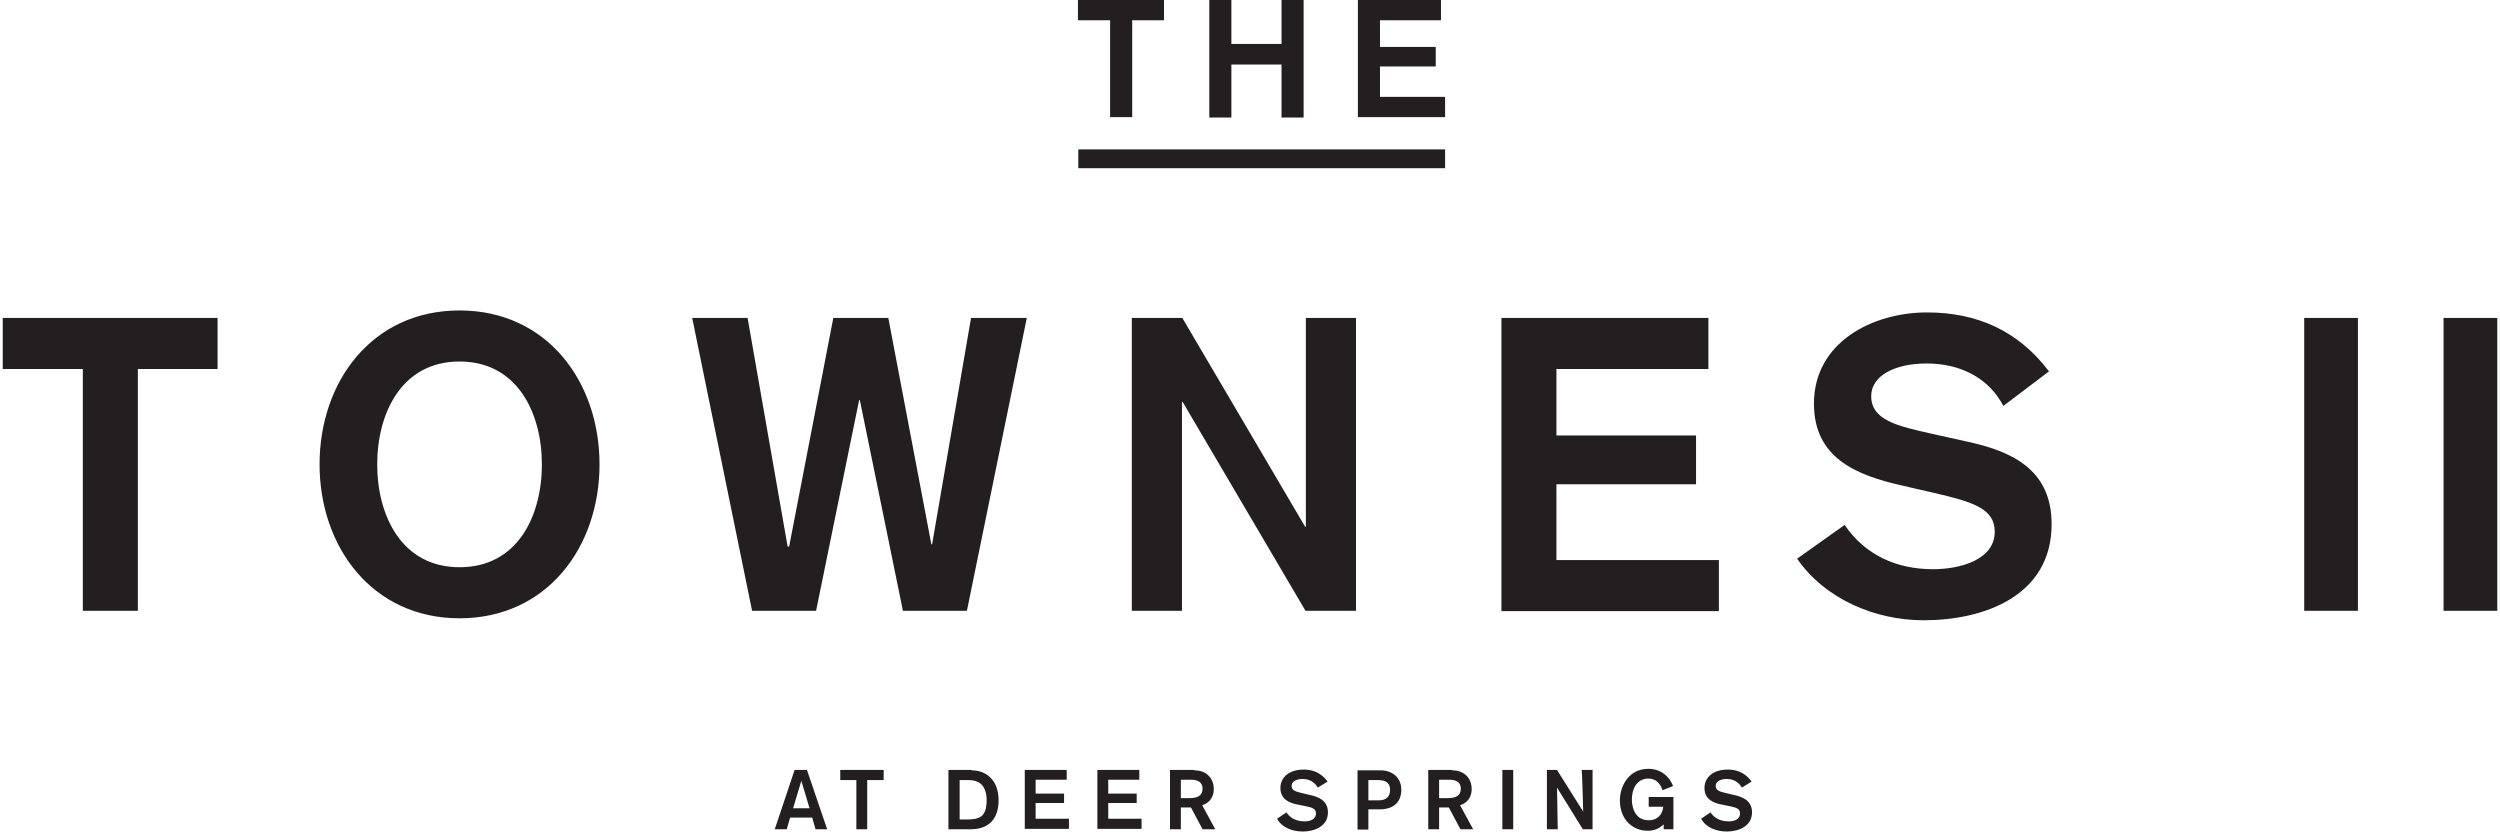
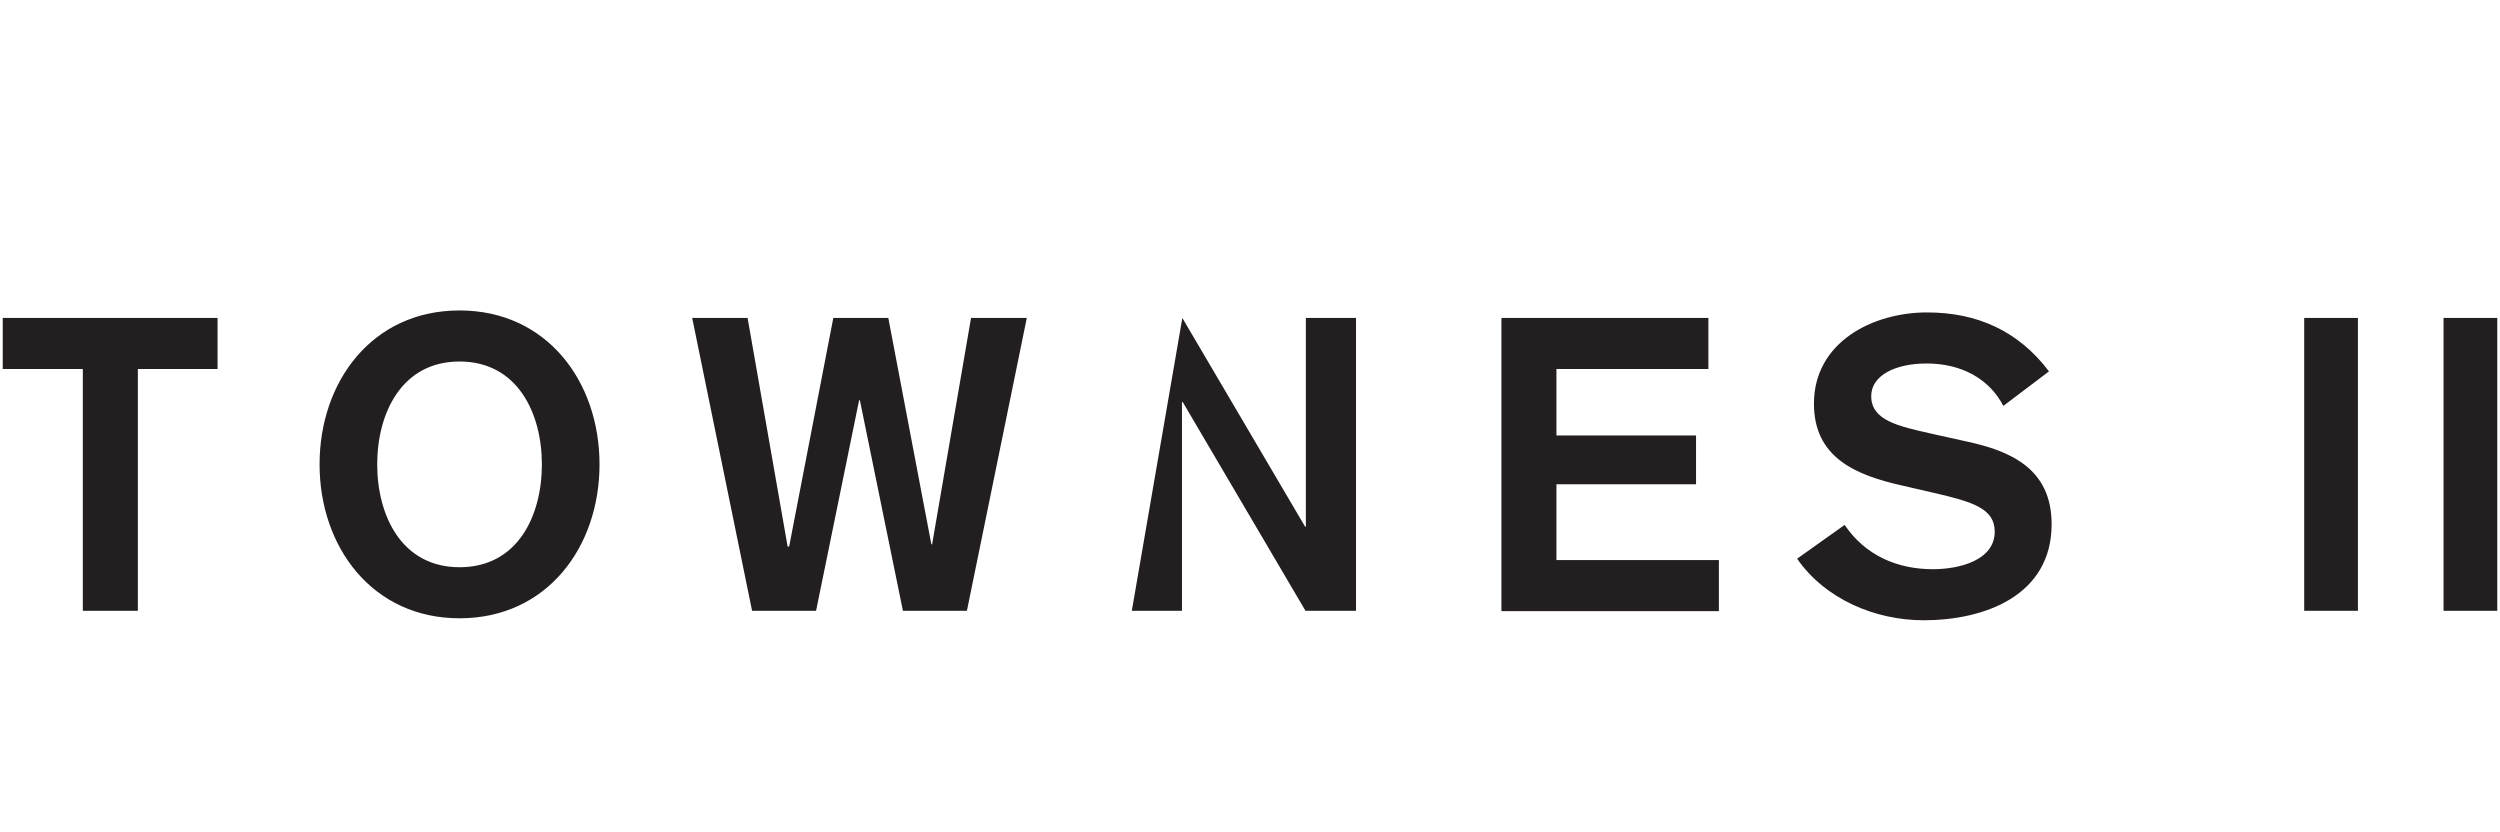
<svg xmlns="http://www.w3.org/2000/svg" width="457px" height="152px" viewBox="0 0 457 152" version="1.1">
  <title>Phase 2 logo</title>
  <g id="Registration-Page-(update)" stroke="none" stroke-width="1" fill="none" fill-rule="evenodd">
    <g id="210696-Deer-Springs_Registration-Page-Update_Phase-2-Logo" transform="translate(-153, -270)" fill="#231F20">
      <g id="LHS" transform="translate(83.5, 270)">
        <g id="Phase-2-logo" transform="translate(70, 0)">
-           <path d="M420.708,111.649 L430.528,111.649 L430.528,58.124 L420.708,58.124 L420.708,111.649 Z M446.18,111.649 L456,111.649 L456,58.124 L446.18,58.124 L446.18,111.649 Z M351.753,57.112 C360.921,57.112 368.446,60.475 374.056,67.887 L365.71,74.2 C363.177,69.328 358.183,66.446 351.683,66.446 C345.937,66.446 341.558,68.642 341.558,72.416 C341.558,76.877 346.552,77.906 352.573,79.278 L359.072,80.72 C367.009,82.435 374.536,85.661 374.536,95.817 C374.536,108.924 362.22,113.385 351.136,113.385 C342.31,113.385 333.142,109.541 328.011,102.129 L336.7,95.954 C340.464,101.512 346.279,104.051 352.847,104.051 C357.704,104.051 364.136,102.404 364.136,97.189 C364.136,93.003 360.236,91.768 353.121,90.121 L347.169,88.747 C338.616,86.827 331.089,83.601 331.089,73.788 C331.089,62.535 341.832,57.112 351.753,57.112 M311.795,58.124 L311.795,67.456 L284.017,67.456 L284.017,79.603 L309.538,79.603 L309.538,88.524 L284.017,88.524 L284.017,102.385 L313.711,102.385 L313.711,111.719 L273.96,111.719 L273.96,58.124 L311.795,58.124 Z M215.632,58.124 L238.074,96.279 L238.21,96.279 L238.21,58.124 L247.379,58.124 L247.379,111.651 L238.142,111.651 L215.701,73.494 L215.564,73.494 L215.564,111.651 L206.396,111.651 L206.396,58.124 L215.632,58.124 Z M136.16,58.124 L143.48,99.916 L143.754,99.916 L151.827,58.124 L161.885,58.124 L169.752,99.503 L169.89,99.503 L177.004,58.124 L187.199,58.124 L176.252,111.651 L164.553,111.651 L156.684,73.151 L156.547,73.151 L148.679,111.651 L136.98,111.651 L126.033,58.124 L136.16,58.124 Z M39.272,58.124 L39.272,67.456 L24.7,67.456 L24.7,111.649 L14.641,111.649 L14.641,67.456 L0,67.456 L0,58.124 L39.272,58.124 Z M83.505,103.69 C72.901,103.69 68.454,94.22 68.454,84.887 C68.454,75.554 72.901,66.084 83.505,66.084 C94.11,66.084 98.556,75.554 98.556,84.887 C98.556,94.22 94.178,103.69 83.505,103.69 M83.505,56.751 C67.495,56.751 57.917,69.79 57.917,84.887 C57.917,99.984 67.565,113.023 83.505,113.023 C99.516,113.023 109.093,99.984 109.093,84.887 C109.093,69.79 99.516,56.751 83.505,56.751" id="Combined-Shape" />
-           <path d="M212.281,0 L212.281,3.706 L206.466,3.706 L206.466,21.411 L202.429,21.411 L202.429,3.706 L196.545,3.706 L196.545,0 L212.281,0 Z M262.912,0 L262.912,3.705 L251.759,3.705 L251.759,8.578 L261.953,8.578 L261.953,12.147 L251.759,12.147 L251.759,17.706 L263.664,17.706 L263.664,21.411 L247.722,21.411 L247.722,0 L262.912,0 Z M224.597,0 L224.597,8.029 L233.764,8.029 L233.764,0 L237.802,0 L237.802,21.479 L233.764,21.479 L233.764,11.803 L224.597,11.803 L224.597,21.479 L220.56,21.479 L220.56,0 L224.597,0 Z M196.614,30.743 L263.664,30.743 L263.664,27.312 L196.614,27.312 L196.614,30.743 Z M217.207,142.531 L215.359,142.531 L215.359,145.893 L216.933,145.893 C218.371,145.893 219.328,145.481 219.328,144.177 C219.328,143.011 218.508,142.531 217.207,142.531 L217.207,142.531 Z M217.824,140.747 L217.824,140.815 C219.945,140.815 221.382,142.188 221.382,144.246 C221.382,145.276 220.971,146.648 219.261,147.197 L221.655,151.588 L219.328,151.588 L217.207,147.609 L215.359,147.609 L215.359,151.588 L213.376,151.588 L213.376,140.747 L217.824,140.747 Z M264.416,142.531 L262.57,142.531 L262.57,145.893 L264.143,145.893 C265.58,145.893 266.537,145.481 266.537,144.177 C266.537,143.011 265.715,142.531 264.416,142.531 L264.416,142.531 Z M264.964,140.747 L264.964,140.815 C267.084,140.815 268.521,142.188 268.521,144.246 C268.521,145.276 268.111,146.648 266.4,147.197 L268.795,151.588 L266.469,151.588 L264.349,147.609 L262.57,147.609 L262.57,151.588 L260.585,151.588 L260.585,140.747 L264.964,140.747 Z M249.638,142.599 L249.638,146.305 L251.486,146.305 C252.922,146.305 253.607,145.618 253.607,144.382 C253.607,142.727 252.27,142.607 251.316,142.599 L249.638,142.599 Z M251.827,140.815 C254.084,140.815 255.66,142.187 255.66,144.382 C255.66,146.373 254.496,147.95 251.691,147.95 L249.638,147.95 L249.638,151.657 L247.654,151.657 L247.654,140.815 L251.827,140.815 Z M145.984,142.736 L144.478,147.745 L147.489,147.745 L145.984,142.736 Z M147.011,140.747 L150.704,151.588 L148.583,151.588 L147.968,149.462 L143.932,149.462 L143.316,151.588 L141.126,151.588 L144.753,140.747 L147.011,140.747 Z M176.567,142.599 L174.925,142.599 L174.925,149.804 L176.156,149.804 C178.483,149.804 179.852,149.393 179.852,146.305 C179.852,143.629 178.55,142.599 176.567,142.599 L176.567,142.599 Z M177.114,140.747 L177.114,140.815 C179.646,140.815 182.042,142.462 182.042,146.305 C182.042,149.735 180.194,151.588 176.977,151.588 L172.872,151.588 L172.872,140.747 L177.114,140.747 Z M194.493,140.747 L194.493,142.531 L188.814,142.531 L188.814,145.068 L194.013,145.068 L194.013,146.785 L188.814,146.785 L188.814,149.666 L194.903,149.666 L194.903,151.519 L186.83,151.519 L186.83,140.747 L194.493,140.747 Z M207.765,140.747 L207.765,142.531 L202.087,142.531 L202.087,145.068 L207.287,145.068 L207.287,146.785 L202.087,146.785 L202.087,149.666 L208.176,149.666 L208.176,151.519 L200.103,151.519 L200.103,140.747 L207.765,140.747 Z M161.036,140.747 L161.036,142.599 L158.026,142.599 L158.026,151.588 L156.042,151.588 L156.042,142.599 L153.1,142.599 L153.1,140.747 L161.036,140.747 Z M284.121,140.747 L288.911,148.364 C288.911,148.364 288.705,140.953 288.637,140.747 L290.621,140.747 L290.621,151.588 L288.842,151.588 L284.121,143.971 C284.121,143.971 284.152,145.643 284.185,147.422 L284.194,147.984 C284.225,149.618 284.252,151.203 284.256,151.531 L284.258,151.588 L282.273,151.588 L282.273,140.747 L284.121,140.747 Z M274.131,151.588 L276.116,151.588 L276.116,140.745 L274.131,140.745 L274.131,151.588 Z M300.816,140.54 C303.141,140.54 304.715,141.98 305.33,143.696 L303.416,144.453 C303.21,143.904 302.662,142.325 300.816,142.325 C298.968,142.325 297.805,143.834 297.805,146.236 C297.805,146.717 297.942,149.943 300.883,149.943 C302.32,149.943 303.346,149.119 303.552,147.471 L300.883,147.471 L300.883,145.686 L305.4,145.686 L305.4,151.588 L303.621,151.588 L303.621,150.697 C302.731,151.519 301.842,151.863 300.678,151.863 C298.078,151.863 295.615,149.943 295.615,146.305 C295.615,143.766 297.189,140.54 300.816,140.54 L300.816,140.54 Z M315.319,140.678 C316.278,140.678 318.193,140.815 319.699,142.873 L317.92,143.971 C317.578,143.423 316.824,142.392 315.115,142.392 C314.635,142.392 313.131,142.531 313.131,143.696 C313.131,144.52 313.951,144.726 315.115,145.001 L316.278,145.276 C317.988,145.618 319.767,146.305 319.767,148.502 C319.767,151.178 317.098,152 315.184,152 C313.404,152 311.42,151.383 310.463,149.666 L312.174,148.502 C312.651,149.187 313.541,150.147 315.525,150.147 C316.689,150.147 317.578,149.666 317.578,148.706 C317.578,147.815 316.893,147.609 315.525,147.334 L314.157,147.059 C312.789,146.785 311.078,146.168 311.078,144.041 C311.078,142.119 312.651,140.678 315.319,140.678 L315.319,140.678 Z M237.802,140.678 C238.761,140.678 240.675,140.815 242.181,142.873 L240.4,143.971 C240.058,143.423 239.306,142.392 237.597,142.392 C237.118,142.392 235.612,142.531 235.612,143.696 C235.612,144.52 236.433,144.726 237.597,145.001 L238.761,145.276 C240.47,145.618 242.248,146.305 242.248,148.502 C242.248,151.178 239.581,152 237.664,152 C235.885,152 233.902,151.383 232.945,149.666 L234.654,148.502 C235.134,149.187 236.023,150.147 238.006,150.147 C239.169,150.147 240.058,149.666 240.058,148.706 C240.058,147.815 239.375,147.609 238.006,147.334 L236.638,147.059 C235.27,146.785 233.56,146.168 233.56,144.041 C233.56,142.119 235.134,140.678 237.802,140.678 L237.802,140.678 Z" id="Fill-1" />
+           <path d="M420.708,111.649 L430.528,111.649 L430.528,58.124 L420.708,58.124 L420.708,111.649 Z M446.18,111.649 L456,111.649 L456,58.124 L446.18,58.124 L446.18,111.649 Z M351.753,57.112 C360.921,57.112 368.446,60.475 374.056,67.887 L365.71,74.2 C363.177,69.328 358.183,66.446 351.683,66.446 C345.937,66.446 341.558,68.642 341.558,72.416 C341.558,76.877 346.552,77.906 352.573,79.278 L359.072,80.72 C367.009,82.435 374.536,85.661 374.536,95.817 C374.536,108.924 362.22,113.385 351.136,113.385 C342.31,113.385 333.142,109.541 328.011,102.129 L336.7,95.954 C340.464,101.512 346.279,104.051 352.847,104.051 C357.704,104.051 364.136,102.404 364.136,97.189 C364.136,93.003 360.236,91.768 353.121,90.121 L347.169,88.747 C338.616,86.827 331.089,83.601 331.089,73.788 C331.089,62.535 341.832,57.112 351.753,57.112 M311.795,58.124 L311.795,67.456 L284.017,67.456 L284.017,79.603 L309.538,79.603 L309.538,88.524 L284.017,88.524 L284.017,102.385 L313.711,102.385 L313.711,111.719 L273.96,111.719 L273.96,58.124 L311.795,58.124 Z M215.632,58.124 L238.074,96.279 L238.21,96.279 L238.21,58.124 L247.379,58.124 L247.379,111.651 L238.142,111.651 L215.701,73.494 L215.564,73.494 L215.564,111.651 L206.396,111.651 L215.632,58.124 Z M136.16,58.124 L143.48,99.916 L143.754,99.916 L151.827,58.124 L161.885,58.124 L169.752,99.503 L169.89,99.503 L177.004,58.124 L187.199,58.124 L176.252,111.651 L164.553,111.651 L156.684,73.151 L156.547,73.151 L148.679,111.651 L136.98,111.651 L126.033,58.124 L136.16,58.124 Z M39.272,58.124 L39.272,67.456 L24.7,67.456 L24.7,111.649 L14.641,111.649 L14.641,67.456 L0,67.456 L0,58.124 L39.272,58.124 Z M83.505,103.69 C72.901,103.69 68.454,94.22 68.454,84.887 C68.454,75.554 72.901,66.084 83.505,66.084 C94.11,66.084 98.556,75.554 98.556,84.887 C98.556,94.22 94.178,103.69 83.505,103.69 M83.505,56.751 C67.495,56.751 57.917,69.79 57.917,84.887 C57.917,99.984 67.565,113.023 83.505,113.023 C99.516,113.023 109.093,99.984 109.093,84.887 C109.093,69.79 99.516,56.751 83.505,56.751" id="Combined-Shape" />
        </g>
      </g>
    </g>
  </g>
</svg>